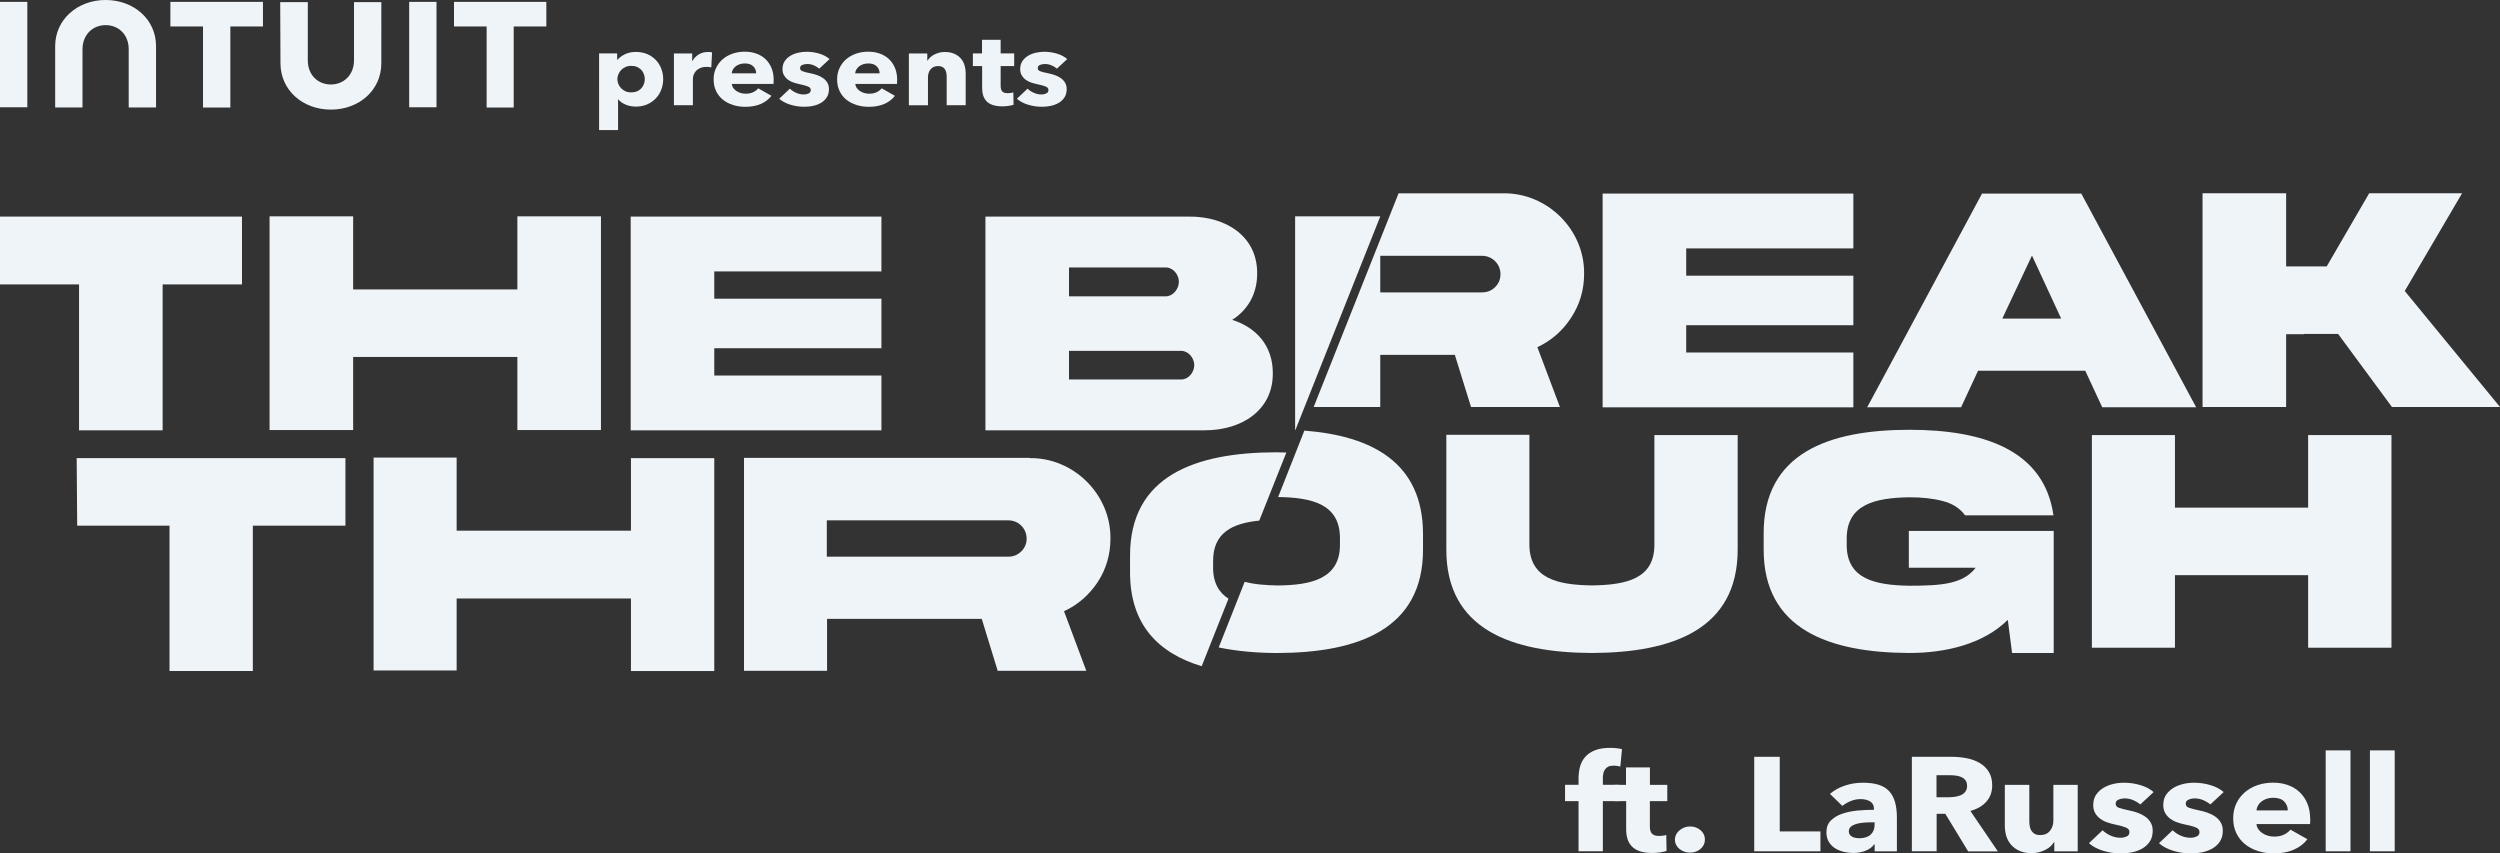
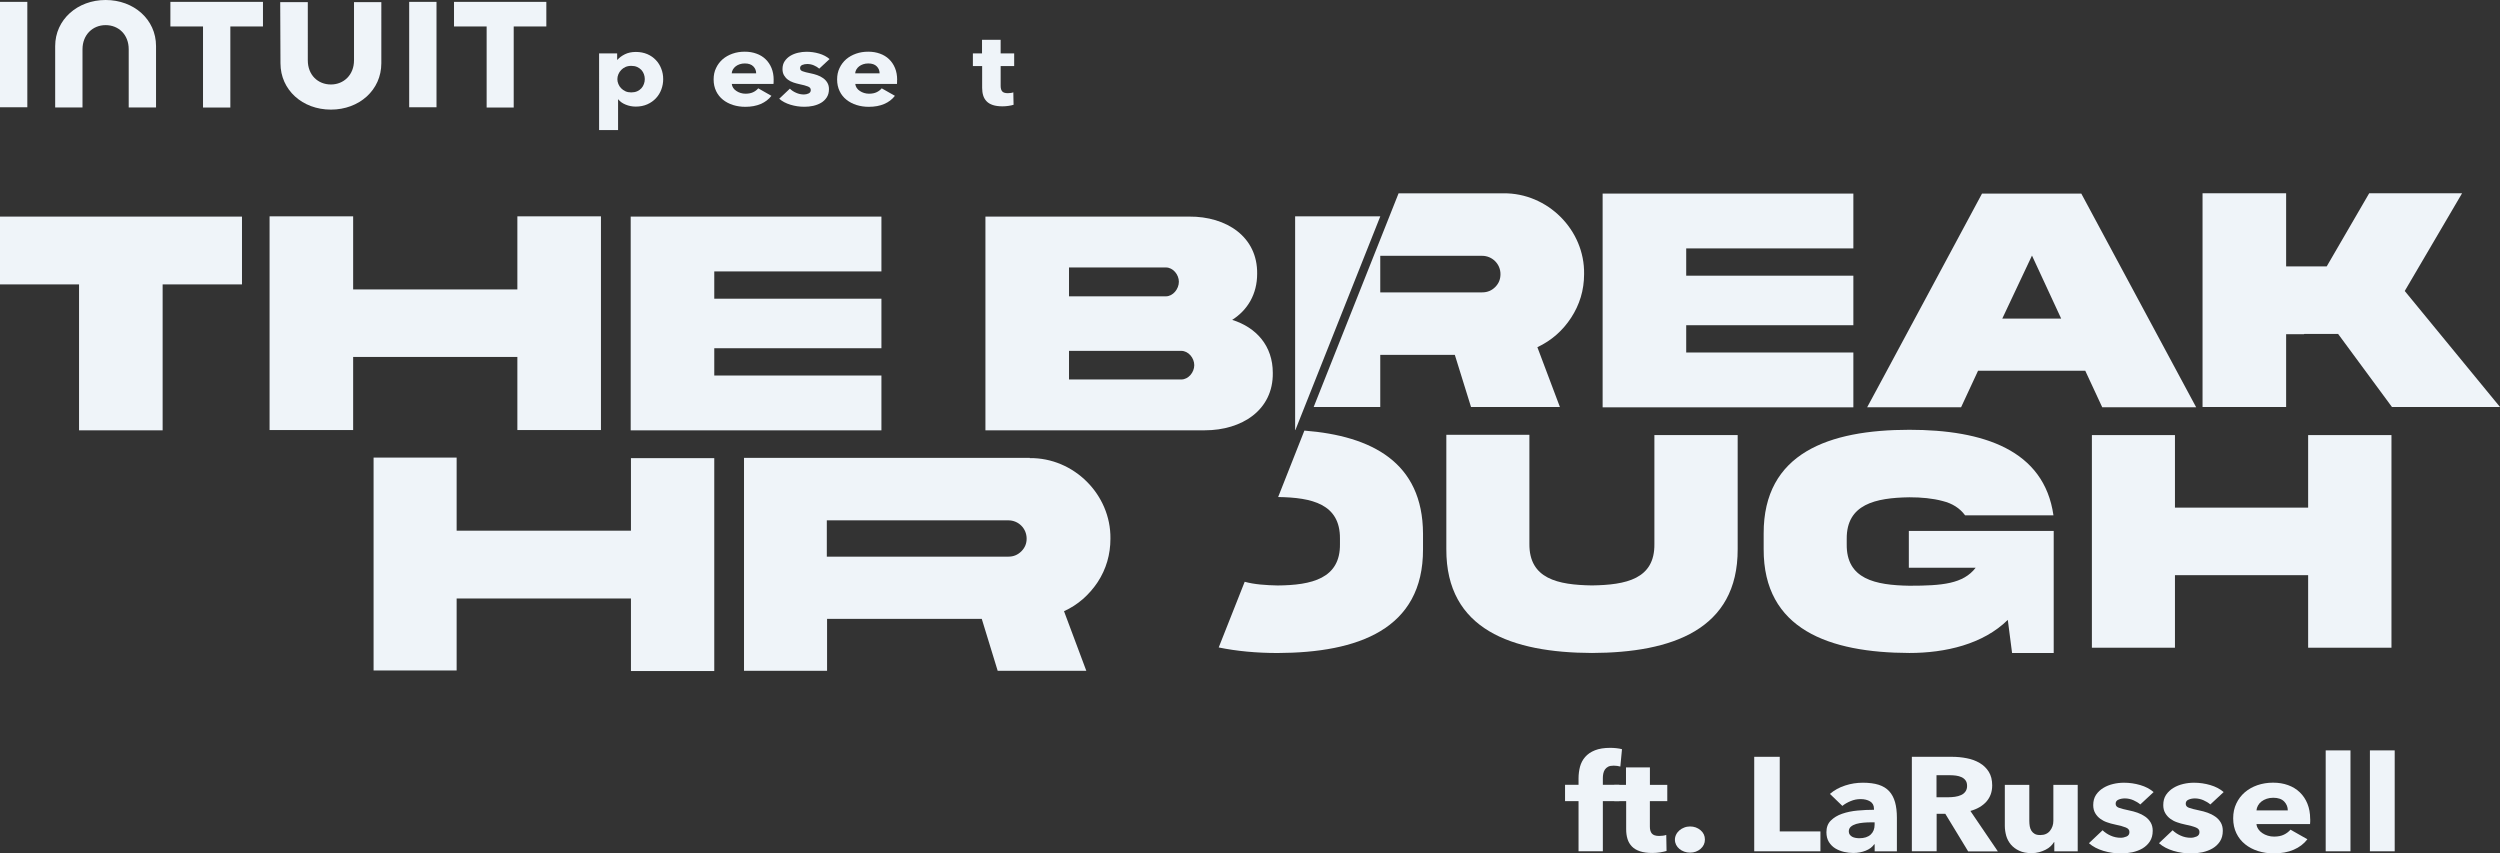
<svg xmlns="http://www.w3.org/2000/svg" id="Layer_1" data-name="Layer 1" viewBox="0 0 580 198">
  <rect x="0" y="0" width="580" height="198" fill="#333333" stroke="none" />
  <defs>
    <style>
      .cls-1 {
        fill: none;
      }

      .cls-2 {
        clip-path: url(#clippath);
      }

      .cls-3 {
        fill: #eff4f9;
      }
    </style>
    <clipPath id="clippath">
      <rect class="cls-1" width="580" height="198" />
    </clipPath>
  </defs>
  <g class="cls-2">
    <g>
      <path class="cls-3" d="m18.34,99.83v-33.85H0v-15.73h56.14v15.73h-18.41v33.85h-19.39Z" />
      <path class="cls-3" d="m81.93,82.81v16.96h-19.39v-49.58h19.39v16.96h38.1v-16.96h19.39v49.58h-19.39v-16.96h-38.1Z" />
      <path class="cls-3" d="m146.32,50.25h58.17v12.72h-38.78v6.33h38.78v11.49h-38.78v6.33h38.78v12.72h-58.17v-49.58Z" />
      <path class="cls-3" d="m295.29,86.5c.12,8.66-7.2,13.33-15.76,13.33h-50.91v-49.58h47.28c8.62-.06,15.88,4.67,15.76,13.27,0,4.73-2.22,8.42-5.79,10.69,5.66,1.78,9.42,6.08,9.42,12.29Zm-47.28-24.45v6.7h22.47c1.66,0,3.02-1.72,3.02-3.38s-1.35-3.32-3.02-3.32h-22.47Zm26.04,25.99c1.66,0,3.02-1.66,3.02-3.32s-1.35-3.32-3.02-3.32h-26.04v6.63h26.04Z" />
      <path class="cls-3" d="m320.23,50.19h-19.76v49.58h.06l19.7-49.58Z" />
      <path class="cls-3" d="m105.94,138.72v16.83h-19.27v-49.39h19.27v16.96h40.44v-16.83h19.33v49.39h-19.33v-16.83h-40.44v-.12Z" />
      <path class="cls-3" d="m238.91,106.28c10.22-.12,18.84,8.48,18.71,18.68,0,3.69-.98,7.06-2.95,10.08-1.97,2.95-4.56,5.28-7.82,6.76l5.17,13.82h-20.56l-3.69-12.04h-35.89v12.04h-19.27v-49.39h66.3v.06Zm-47.09,14.44v8.42h42.17c1.17,0,2.15-.43,2.96-1.23.86-.86,1.23-1.84,1.23-2.95,0-2.33-1.85-4.24-4.25-4.24h-42.11Z" />
-       <path class="cls-3" d="m17.79,106.28l.12,15.67h21.42v33.73h19.33v-33.73h21.48v-15.67H17.79Z" />
-       <path class="cls-3" d="m285.01,138.9c-2.22-1.41-3.63-3.75-3.57-7.43v-1.23c-.06-6.7,4.56-8.85,10.71-9.46l6.28-15.79c-.8,0-1.66-.06-2.46-.06-18.59.06-33.86,5.41-33.8,24.08v3.62c-.06,12.35,6.65,18.92,16.62,21.93l6.22-15.67Z" />
      <path class="cls-3" d="m65.07,14.68c0,6.2,5.11,10.75,11.7,10.75s11.7-4.55,11.7-10.75V.49h-6.34v13.52c0,3.32-2.34,5.59-5.36,5.59s-5.36-2.21-5.36-5.59V.49h-6.4l.06,14.19Zm40.26-8.54h7.57v18.8h6.28V6.14h7.57V.43h-21.42v5.71Zm-4.06-5.71h-6.34v24.45h6.34V.43Zm-61.74,5.71h7.57v18.8h6.34V6.14h7.57V.43h-21.48v5.71ZM6.28.43H0v24.45h6.34V.43h-.06Zm29.92,10.26c0-6.2-5.17-10.69-11.7-10.69s-11.7,4.55-11.7,10.69v14.25h6.34v-13.52c0-3.32,2.34-5.59,5.36-5.59s5.36,2.21,5.36,5.59v13.52h6.34v-14.25Z" />
      <path class="cls-3" d="m153.86,18.34c0,.84-.14,1.64-.43,2.41-.28.77-.7,1.45-1.25,2.04-.55.59-1.21,1.06-2,1.41s-1.68.53-2.68.53c-.82,0-1.6-.15-2.33-.45-.73-.29-1.31-.7-1.72-1.22h-.06v7.11h-4.4V12.39h4.19v1.47h.08c.41-.48.98-.9,1.71-1.27.73-.36,1.58-.54,2.56-.54s1.84.17,2.63.5c.79.34,1.45.8,2,1.38s.97,1.25,1.26,2.02c.3.76.44,1.57.44,2.4h0Zm-4.27,0c0-.39-.07-.76-.2-1.13-.14-.37-.33-.69-.59-.98-.26-.28-.59-.51-.98-.69-.39-.18-.85-.26-1.37-.26s-.95.09-1.34.26c-.39.18-.73.41-1,.7-.28.29-.49.62-.65.99-.15.37-.23.75-.23,1.13s.07.76.23,1.13c.15.37.36.7.65.99.28.29.61.52,1,.7.39.18.84.26,1.34.26s.97-.09,1.37-.26c.39-.18.72-.41.98-.7.26-.29.46-.62.59-1,.14-.37.2-.76.2-1.14Z" />
-       <path class="cls-3" d="m165.02,15.64c-.2-.05-.39-.08-.58-.1-.18-.02-.37-.02-.55-.02-.59,0-1.08.1-1.49.29-.4.19-.73.42-.97.7-.24.27-.42.57-.52.89-.1.32-.16.6-.16.84v6.16h-4.4v-11.99h4.24v1.74h.05c.34-.61.82-1.12,1.45-1.51.63-.39,1.35-.58,2.17-.58.18,0,.35,0,.52.02.17.02.31.04.42.07l-.18,3.5h0Z" />
      <path class="cls-3" d="m179.48,18.53v.48c0,.16,0,.31-.03.46h-9.68c.04.34.15.65.33.92.18.28.43.51.73.71.29.2.63.36.99.47.37.11.74.17,1.14.17.69,0,1.29-.12,1.77-.35.48-.23.87-.53,1.18-.9l3.06,1.74c-.63.82-1.45,1.45-2.48,1.89-1.03.44-2.22.66-3.58.66-1,0-1.95-.14-2.84-.42-.89-.28-1.67-.69-2.35-1.23-.67-.54-1.2-1.2-1.58-1.99-.38-.79-.58-1.69-.58-2.7s.18-1.87.57-2.67c.38-.8.89-1.47,1.53-2.03.65-.55,1.4-.98,2.28-1.29.87-.31,1.82-.46,2.84-.46s1.88.15,2.71.45c.82.29,1.53.72,2.12,1.29s1.05,1.25,1.38,2.05c.33.8.5,1.72.5,2.75h0Zm-4.05-1.51c0-.63-.22-1.17-.66-1.62-.44-.45-1.1-.68-1.97-.68-.43,0-.82.06-1.18.18-.36.12-.67.28-.94.49-.27.21-.48.45-.65.74-.16.28-.25.58-.27.88h5.66Z" />
      <path class="cls-3" d="m190.07,15.93c-.36-.31-.78-.57-1.26-.77-.48-.21-.99-.31-1.53-.31-.41,0-.79.07-1.14.21-.35.15-.52.39-.52.75s.19.58.58.72c.38.15,1,.31,1.86.48.5.1,1,.23,1.51.41.51.18.97.41,1.38.7.41.29.74.64.99,1.06.25.42.38.92.38,1.49,0,.76-.17,1.39-.51,1.92-.34.52-.78.95-1.33,1.27-.55.32-1.16.55-1.83.7-.68.15-1.36.21-2.04.21-1.09,0-2.16-.15-3.21-.47-1.05-.32-1.92-.77-2.62-1.39l2.47-2.34c.39.39.87.71,1.45.96.57.26,1.18.39,1.82.39.36,0,.71-.07,1.06-.23s.52-.42.52-.8-.21-.65-.65-.82c-.43-.18-1.1-.36-2.01-.55-.47-.1-.93-.23-1.4-.39-.47-.16-.88-.37-1.25-.65-.37-.27-.66-.61-.9-1.01-.23-.4-.35-.88-.35-1.44,0-.72.17-1.34.51-1.84.34-.5.78-.92,1.31-1.24.54-.32,1.13-.56,1.79-.71.65-.15,1.3-.23,1.95-.23,1,0,1.98.14,2.94.42.95.28,1.77.71,2.42,1.27l-2.41,2.24h.02Z" />
      <path class="cls-3" d="m208.12,18.53v.48c0,.16,0,.31-.02.46h-9.68c.04.34.15.65.33.92.18.28.43.51.73.71.29.2.63.36.99.47.37.11.74.17,1.14.17.7,0,1.29-.12,1.77-.35.48-.23.87-.53,1.18-.9l3.06,1.74c-.63.82-1.45,1.45-2.48,1.89-1.03.44-2.22.66-3.58.66-1,0-1.95-.14-2.84-.42-.89-.28-1.67-.69-2.35-1.23s-1.2-1.2-1.58-1.99c-.38-.79-.58-1.69-.58-2.7s.18-1.87.57-2.67c.38-.8.89-1.47,1.53-2.03.65-.55,1.4-.98,2.28-1.29.87-.31,1.82-.46,2.84-.46s1.88.15,2.71.45c.82.29,1.53.72,2.12,1.29s1.05,1.25,1.38,2.05c.33.8.5,1.72.5,2.75h0Zm-4.05-1.51c0-.63-.22-1.17-.66-1.62-.44-.45-1.1-.68-1.97-.68-.43,0-.82.06-1.18.18-.36.12-.67.28-.94.49-.27.21-.48.45-.65.74-.16.28-.25.58-.27.88h5.66Z" />
-       <path class="cls-3" d="m219.63,24.4v-6.56c0-.34-.03-.66-.09-.96-.06-.31-.17-.58-.31-.8-.14-.23-.35-.42-.6-.55-.26-.14-.58-.2-.98-.2s-.74.07-1.03.2c-.3.14-.54.33-.74.57-.2.24-.35.52-.44.83-.1.31-.15.64-.15.98v6.51h-4.43v-12.01h4.27v1.66h.05c.16-.26.37-.51.63-.76.26-.25.56-.46.91-.64.35-.18.73-.32,1.14-.44.41-.11.85-.17,1.31-.17.89,0,1.66.15,2.28.44.63.29,1.13.66,1.51,1.12.38.46.66.98.83,1.58.17.6.25,1.19.25,1.78v7.43h-4.43.01Z" />
      <path class="cls-3" d="m232.15,15.33v4.6c0,.57.12.99.36,1.27s.68.42,1.3.42c.22,0,.44-.02.68-.05.24-.03.44-.08.6-.15l.06,2.89c-.3.1-.69.18-1.15.25-.47.07-.93.11-1.4.11-.89,0-1.64-.1-2.25-.3-.61-.2-1.1-.49-1.46-.87-.37-.38-.63-.83-.79-1.35-.16-.52-.24-1.11-.24-1.75v-5.07h-2.15v-2.94h2.12v-3.16h4.32v3.16h3.14v2.94h-3.14,0Z" />
-       <path class="cls-3" d="m245.21,15.93c-.36-.31-.78-.57-1.26-.77-.48-.21-.99-.31-1.53-.31-.41,0-.79.07-1.14.21-.35.15-.52.39-.52.75s.19.58.58.72c.38.15,1,.31,1.87.48.5.1,1,.23,1.51.41.51.18.97.41,1.38.7.41.29.74.64.99,1.06.25.42.38.92.38,1.49,0,.76-.17,1.39-.51,1.92-.34.52-.78.95-1.33,1.27-.55.32-1.16.55-1.84.7-.68.15-1.36.21-2.04.21-1.09,0-2.16-.15-3.21-.47-1.05-.32-1.92-.77-2.62-1.39l2.47-2.34c.39.39.87.71,1.45.96.57.26,1.18.39,1.82.39.36,0,.71-.07,1.06-.23.35-.15.52-.42.52-.8s-.22-.65-.65-.82c-.43-.18-1.1-.36-2.01-.55-.47-.1-.93-.23-1.4-.39-.47-.16-.88-.37-1.25-.65-.37-.27-.66-.61-.9-1.01-.23-.4-.35-.88-.35-1.44,0-.72.17-1.34.51-1.84.34-.5.78-.92,1.31-1.24.54-.32,1.13-.56,1.79-.71.65-.15,1.3-.23,1.94-.23,1,0,1.98.14,2.94.42.95.28,1.77.71,2.43,1.27l-2.41,2.24h.02Z" />
      <path class="cls-3" d="m371.81,44.91h58.17v12.72h-38.78v6.33h38.78v11.49h-38.78v6.33h38.78v12.72h-58.17v-49.58Z" />
      <path class="cls-3" d="m459.84,44.91h23.02l26.65,49.58h-21.79l-3.94-8.48h-24.87l-3.94,8.48h-21.79c0,.06,26.65-49.58,26.65-49.58Zm4.68,29h13.67l-6.77-14.62-6.89,14.62Z" />
      <path class="cls-3" d="m554.95,94.42h25.05l-22.1-26.91,13.3-22.67h-21.55l-9.85,16.96h-9.42v-16.96h-19.39v49.58h19.39v-16.89h4.12l.12-.06h7.82l12.5,16.96Z" />
      <path class="cls-3" d="m348.79,44.85h-24.32l-19.7,49.58h15.45v-12.1h17.3l3.76,12.1h20.62l-5.23-13.88c3.26-1.54,5.85-3.81,7.82-6.82,1.97-3.01,3.02-6.39,3.02-10.14.18-10.26-8.5-18.86-18.71-18.74Zm-1.91,21.75c-.8.8-1.79,1.23-3.02,1.23h-23.64v-8.48h23.64c2.34,0,4.25,1.9,4.25,4.24,0,1.17-.37,2.15-1.23,3.01Z" />
      <path class="cls-3" d="m383.81,100.93h19.33v26.48c.06,18.68-15.27,24.02-33.8,24.08-18.53-.06-33.86-5.41-33.79-24.08v-26.54h19.27v25.31c-.06,8.11,6.59,9.52,14.53,9.64,7.88-.12,14.59-1.47,14.47-9.64v-25.25Z" />
      <path class="cls-3" d="m442.85,123.17h33.61v28.32h-9.66l-.99-7.68c-5.73,5.65-14.47,7.68-22.84,7.68-18.59-.06-33.86-5.47-33.8-24.08v-3.62c-.06-18.68,15.14-24.08,33.8-24.08,17.17,0,31.27,4.67,33.43,19.84h-20.5c-1.23-1.66-2.95-2.76-5.23-3.32-2.28-.61-4.86-.86-7.7-.86-7.88.12-14.59,1.6-14.53,9.64v1.23c-.12,8.11,6.59,9.52,14.53,9.65,7.63,0,12.5-.43,15.39-4.18h-15.51v-8.54Z" />
      <path class="cls-3" d="m554.82,150.27v-49.33h-19.33v16.83h-30.9v-16.83h-19.27v49.33h19.27v-16.83h30.9v16.83h19.33Z" />
      <path class="cls-3" d="m302.62,99.89l-6.09,15.42c7.82.12,14.4,1.6,14.34,9.65v1.23c.12,8.05-6.59,9.58-14.47,9.64-2.77-.06-5.42-.24-7.63-.86l-6.03,15.24c4.19.86,8.8,1.29,13.67,1.29,18.59-.06,33.79-5.47,33.73-24.08v-3.62c-.06-16.53-11.88-22.67-27.52-23.9Z" />
      <path class="cls-3" d="m375.92,177.84c-.21-.06-.45-.11-.72-.15-.28-.04-.55-.06-.83-.06-.53,0-.95.08-1.27.24-.32.17-.57.39-.76.66-.18.28-.31.6-.38.95-.07.35-.1.7-.1,1.05v1.55h3.82v3.78h-3.82v11.64h-5.64v-11.64h-3.13v-3.78h3.13v-1.49c0-.95.12-1.85.34-2.71.23-.85.63-1.61,1.19-2.26.56-.65,1.32-1.17,2.27-1.55s2.14-.57,3.56-.57c.48,0,.96.03,1.43.08.47.05.9.13,1.29.23l-.38,4.02Z" />
      <path class="cls-3" d="m382.77,185.86v5.9c0,.72.15,1.27.47,1.63.31.36.87.55,1.67.55.28,0,.57-.02.88-.06s.57-.1.78-.18l.07,3.72c-.39.12-.89.23-1.48.33-.6.09-1.19.14-1.79.14-1.15,0-2.11-.13-2.89-.39-.78-.26-1.41-.63-1.88-1.12s-.81-1.06-1.02-1.74c-.21-.67-.31-1.43-.31-2.25v-6.52h-2.76v-3.78h2.72v-4.06h5.55v4.06h4.03v3.78h-4.03Z" />
      <path class="cls-3" d="m395.54,194.77c0,.87-.34,1.59-1.01,2.17-.68.58-1.49.87-2.43.87-.48,0-.94-.08-1.36-.23-.42-.15-.8-.37-1.12-.63-.32-.27-.57-.58-.76-.95-.18-.36-.28-.76-.28-1.19s.09-.8.28-1.18c.18-.38.44-.69.76-.98.32-.28.7-.5,1.12-.66.42-.17.88-.25,1.36-.25.94,0,1.75.29,2.43.87.68.58,1.01,1.3,1.01,2.17Z" />
      <path class="cls-3" d="m406.98,197.5v-21.92h5.92v17.31h9.44v4.61h-15.36Z" />
      <path class="cls-3" d="m424.54,184.19c1.01-.87,2.19-1.52,3.53-1.95,1.34-.44,2.71-.65,4.12-.65s2.67.16,3.67.48c1,.32,1.81.82,2.43,1.49.62.67,1.07,1.52,1.36,2.54.29,1.02.43,2.24.43,3.64v7.77h-5.16v-1.64h-.1c-.44.64-1.1,1.14-1.98,1.49-.89.35-1.84.53-2.88.53-.69,0-1.4-.08-2.14-.25s-1.41-.44-2.01-.8c-.61-.37-1.11-.87-1.5-1.49-.39-.62-.58-1.38-.58-2.29,0-1.11.34-2.02,1.02-2.69.68-.68,1.55-1.21,2.62-1.58,1.07-.37,2.25-.62,3.57-.74,1.31-.12,2.58-.18,3.82-.18v-.25c0-.76-.3-1.33-.89-1.69-.6-.36-1.33-.54-2.2-.54-.81,0-1.58.15-2.33.47-.75.31-1.39.68-1.91,1.11l-2.86-2.76Zm10.37,6.59h-.72c-.62,0-1.24.02-1.88.08-.63.06-1.19.15-1.69.3-.49.15-.9.36-1.22.63-.32.28-.48.65-.48,1.1,0,.29.07.54.22.74.15.21.34.37.57.5.23.12.49.21.79.26.3.05.58.08.86.08,1.14,0,2.02-.28,2.64-.85.61-.57.91-1.33.91-2.3v-.53h0Z" />
      <path class="cls-3" d="m456.6,197.5l-5.29-8.7h-2.01v8.7h-5.75v-21.92h9.3c1.17,0,2.31.11,3.43.33,1.12.21,2.11.58,3,1.1.89.52,1.59,1.2,2.12,2.05.53.85.79,1.9.79,3.16,0,1.49-.45,2.73-1.34,3.75-.9,1.01-2.14,1.73-3.72,2.17l6.37,9.38h-6.89Zm-.24-15.21c0-.52-.12-.93-.36-1.25-.24-.32-.55-.57-.93-.74-.38-.18-.81-.29-1.28-.36-.47-.06-.93-.09-1.37-.09h-3.15v5.11h2.8c.49,0,.98-.04,1.49-.11.5-.07.97-.2,1.39-.39.42-.18.76-.45,1.02-.81.26-.35.4-.8.4-1.36Z" />
      <path class="cls-3" d="m476.6,197.5v-2.14h-.07c-.21.35-.47.68-.81.99-.33.31-.72.58-1.17.8-.45.23-.94.41-1.48.56-.54.14-1.11.22-1.71.22-1.15,0-2.12-.18-2.91-.56-.79-.37-1.43-.85-1.93-1.44-.49-.59-.85-1.26-1.07-2.01-.21-.76-.33-1.52-.33-2.3v-9.53h5.68v8.36c0,.44.04.85.1,1.24.07.39.2.74.39,1.05.2.31.46.55.78.73.32.18.74.26,1.27.26.99,0,1.74-.33,2.26-.99.52-.66.78-1.43.78-2.32v-8.33h5.65v15.42h-5.45Z" />
      <path class="cls-3" d="m496.55,186.63c-.46-.39-1-.72-1.62-.99-.62-.26-1.27-.41-1.96-.41-.53,0-1.02.09-1.47.28-.45.18-.67.5-.67.96s.25.74.74.93c.49.18,1.29.39,2.39.62.64.12,1.29.3,1.95.53.65.23,1.24.53,1.77.9.53.37.95.82,1.27,1.36.32.54.48,1.18.48,1.92,0,.97-.22,1.79-.65,2.46-.44.67-1,1.21-1.7,1.63-.7.41-1.49.71-2.36.9-.87.18-1.74.28-2.62.28-1.4,0-2.77-.2-4.11-.6-1.34-.41-2.46-.99-3.36-1.78l3.17-3c.51.5,1.13.91,1.86,1.24.73.33,1.51.5,2.34.5.46,0,.91-.1,1.36-.29.45-.2.67-.54.67-1.04s-.28-.82-.83-1.05c-.55-.23-1.41-.47-2.58-.71-.6-.12-1.2-.29-1.79-.5-.6-.2-1.13-.49-1.6-.84-.47-.35-.86-.79-1.15-1.3-.3-.52-.45-1.14-.45-1.86,0-.93.22-1.72.65-2.37.44-.65,1-1.18,1.69-1.6.69-.42,1.45-.72,2.29-.92.84-.2,1.67-.29,2.5-.29,1.29,0,2.54.18,3.77.54,1.23.36,2.27.9,3.11,1.63l-3.1,2.88h0Z" />
      <path class="cls-3" d="m512.8,186.63c-.46-.39-1-.72-1.62-.99-.62-.26-1.27-.41-1.96-.41-.53,0-1.01.09-1.46.28-.45.18-.67.5-.67.96s.25.74.74.93c.49.18,1.29.39,2.4.62.64.12,1.29.3,1.94.53.65.23,1.24.53,1.77.9.53.37.95.82,1.27,1.36.32.54.48,1.18.48,1.92,0,.97-.22,1.79-.65,2.46-.44.67-1,1.21-1.71,1.63-.7.41-1.49.71-2.36.9-.87.18-1.74.28-2.62.28-1.4,0-2.77-.2-4.11-.6-1.34-.41-2.46-.99-3.36-1.78l3.17-3c.5.5,1.13.91,1.86,1.24.73.33,1.51.5,2.34.5.46,0,.91-.1,1.36-.29.45-.2.67-.54.67-1.04s-.28-.82-.82-1.05c-.55-.23-1.41-.47-2.59-.71-.6-.12-1.19-.29-1.79-.5-.6-.2-1.13-.49-1.6-.84-.47-.35-.85-.79-1.15-1.3-.3-.52-.45-1.14-.45-1.86,0-.93.21-1.72.65-2.37.44-.65,1-1.18,1.69-1.6.69-.42,1.45-.72,2.29-.92.84-.2,1.67-.29,2.5-.29,1.29,0,2.54.18,3.77.54,1.23.36,2.27.9,3.11,1.63l-3.1,2.88h0Z" />
      <path class="cls-3" d="m535.97,189.98v.62c0,.21-.01.41-.04.59h-12.43c.04.44.19.82.43,1.18.24.36.55.66.93.91.38.26.8.46,1.28.6.47.15.96.21,1.46.21.9,0,1.66-.15,2.27-.45.62-.3,1.13-.69,1.52-1.16l3.93,2.23c-.81,1.05-1.86,1.86-3.19,2.43-1.32.57-2.85.85-4.6.85-1.29,0-2.51-.18-3.65-.54-1.15-.36-2.15-.89-3.01-1.58-.86-.69-1.54-1.54-2.03-2.56-.49-1.01-.74-2.17-.74-3.46s.24-2.4.72-3.42c.48-1.02,1.14-1.89,1.96-2.6.83-.71,1.8-1.27,2.92-1.66,1.13-.39,2.34-.59,3.65-.59s2.42.19,3.48.57c1.05.38,1.96.93,2.72,1.66.76.73,1.35,1.6,1.77,2.64.42,1.03.64,2.21.64,3.53v-.02Zm-5.2-1.95c0-.8-.28-1.5-.84-2.08-.56-.58-1.41-.87-2.53-.87-.55,0-1.06.08-1.52.23-.46.15-.86.37-1.21.63-.34.26-.62.58-.82.95s-.32.74-.35,1.13h7.26Z" />
      <path class="cls-3" d="m539.56,197.5v-23.41h5.75v23.41h-5.75Z" />
      <path class="cls-3" d="m549.82,197.5v-23.41h5.75v23.41h-5.75Z" />
    </g>
  </g>
</svg>